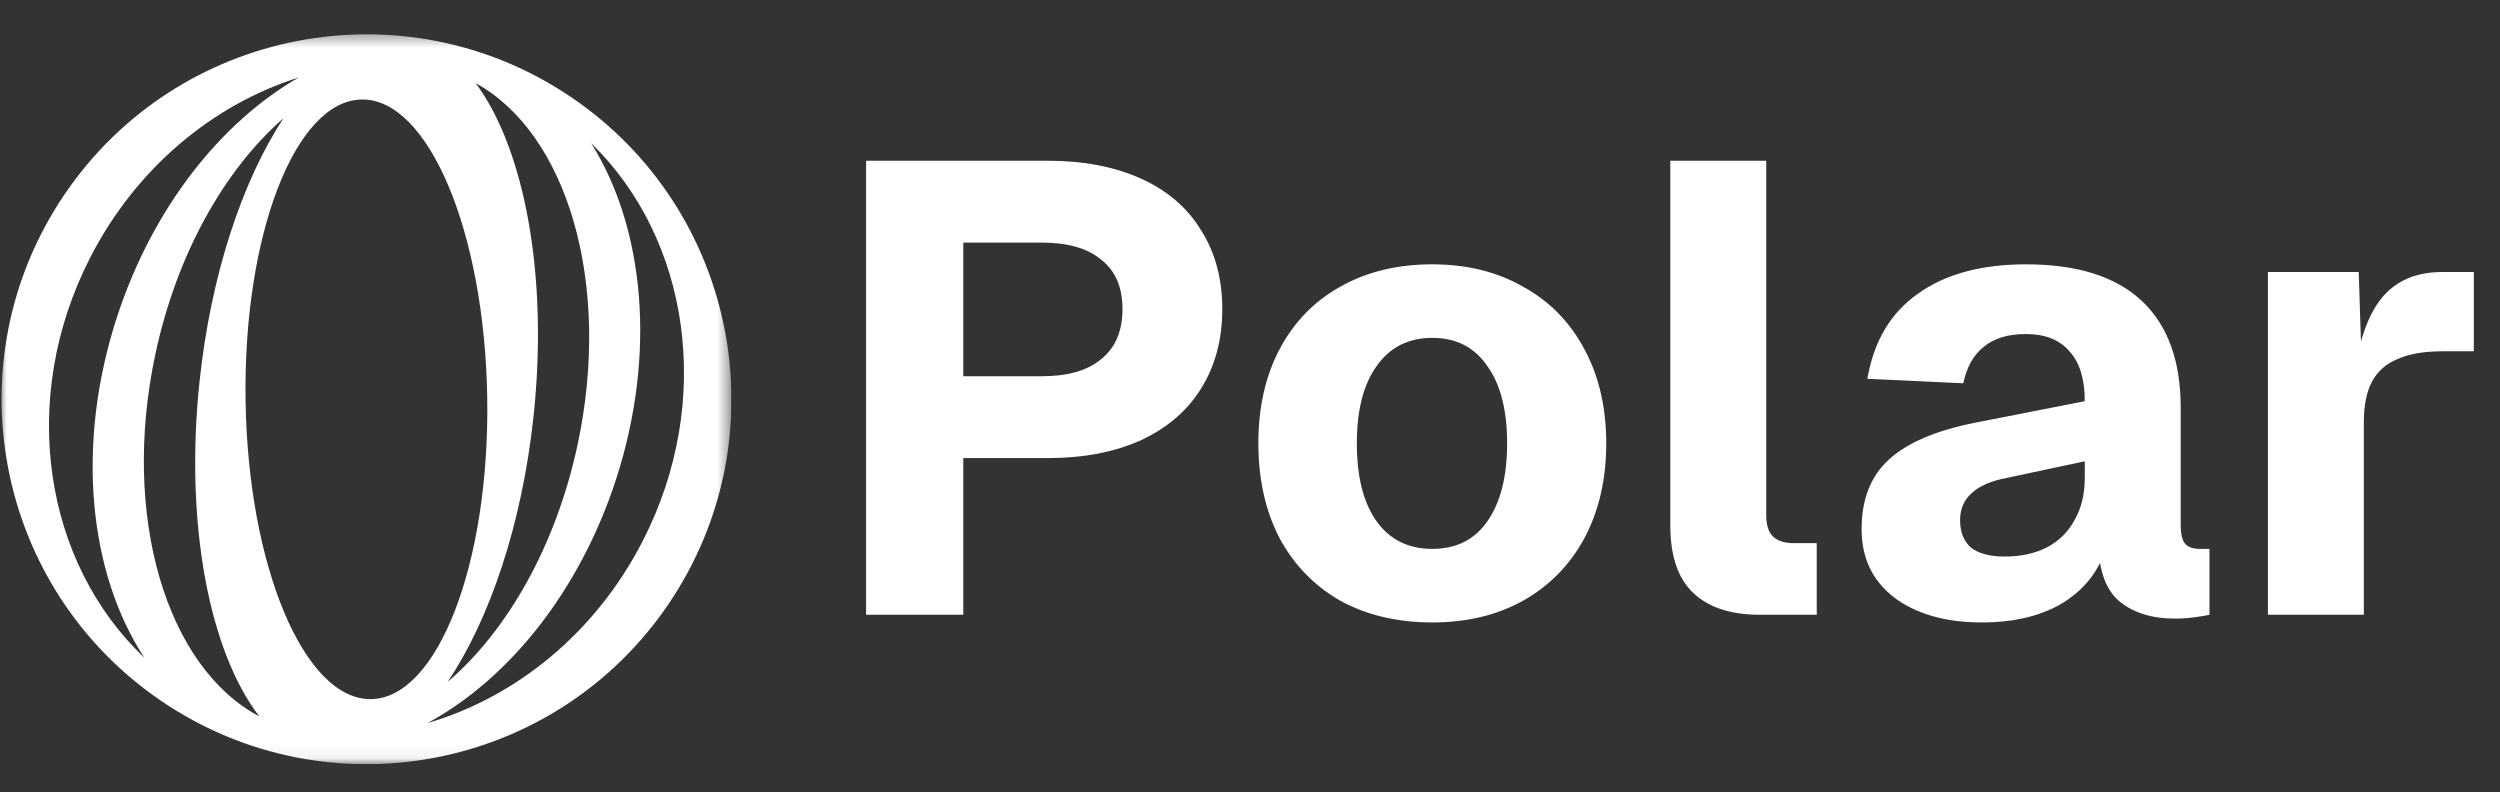
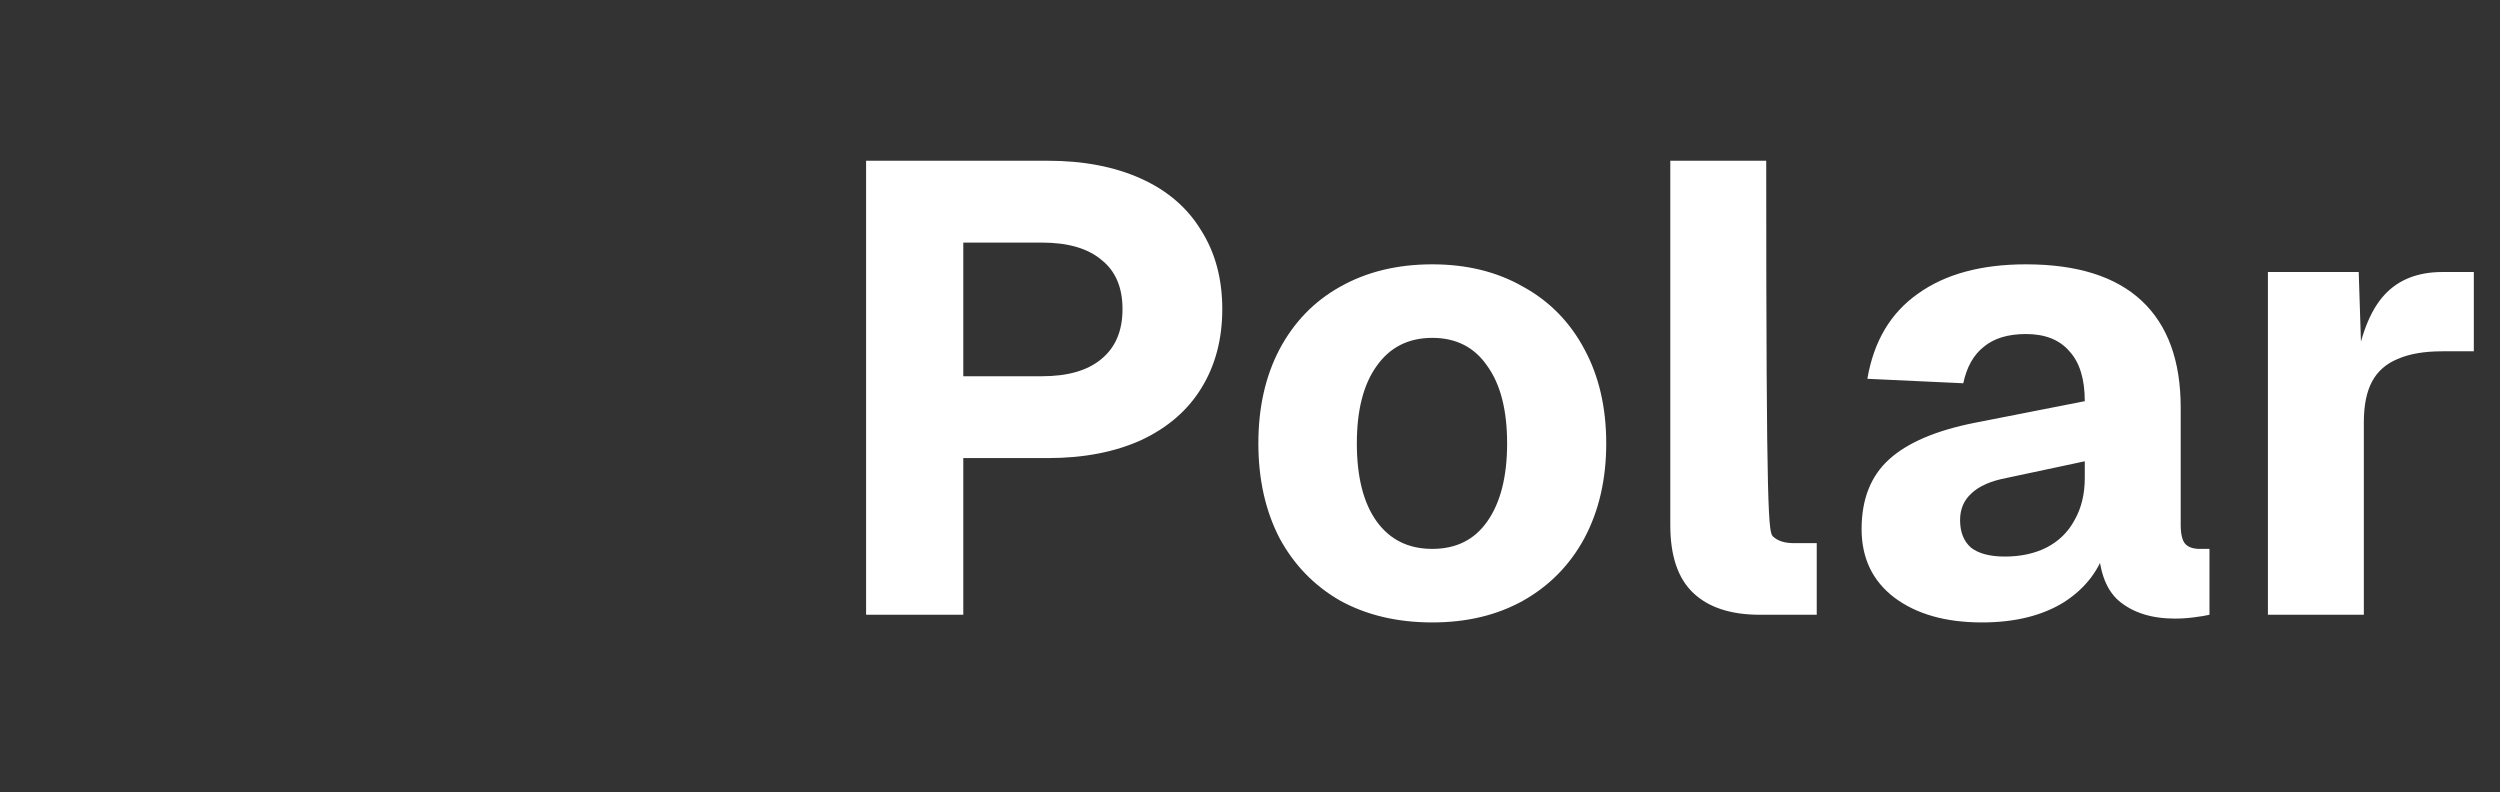
<svg xmlns="http://www.w3.org/2000/svg" width="183" height="58" viewBox="0 0 183 58" fill="none">
  <rect x="0" y="0" width="183" height="58" fill="#333333" stroke="none" />
-   <path d="M63.398 11.766H76.692C79.313 11.766 81.591 12.203 83.526 13.077C85.461 13.95 86.927 15.214 87.926 16.868C88.956 18.491 89.471 20.41 89.471 22.626C89.471 24.841 88.956 26.776 87.926 28.43C86.927 30.052 85.461 31.316 83.526 32.221C81.591 33.095 79.313 33.532 76.692 33.532H70.513V45H63.398V11.766ZM76.271 27.541C78.174 27.541 79.625 27.119 80.624 26.277C81.654 25.434 82.168 24.217 82.168 22.626C82.168 21.034 81.654 19.833 80.624 19.021C79.625 18.179 78.174 17.758 76.271 17.758H70.513V27.541H76.271ZM104.844 45.562C102.285 45.562 100.039 45.031 98.104 43.97C96.2 42.878 94.718 41.349 93.657 39.383C92.627 37.386 92.112 35.077 92.112 32.455C92.112 29.834 92.627 27.541 93.657 25.575C94.718 23.577 96.2 22.048 98.104 20.987C100.039 19.895 102.285 19.349 104.844 19.349C107.372 19.349 109.587 19.895 111.491 20.987C113.426 22.048 114.924 23.577 115.985 25.575C117.046 27.541 117.576 29.834 117.576 32.455C117.576 35.077 117.046 37.386 115.985 39.383C114.924 41.349 113.426 42.878 111.491 43.97C109.587 45.031 107.372 45.562 104.844 45.562ZM104.844 40.179C106.592 40.179 107.934 39.508 108.87 38.166C109.837 36.793 110.321 34.889 110.321 32.455C110.321 30.021 109.837 28.133 108.87 26.791C107.934 25.419 106.592 24.732 104.844 24.732C103.097 24.732 101.739 25.419 100.772 26.791C99.805 28.133 99.321 30.021 99.321 32.455C99.321 34.921 99.805 36.824 100.772 38.166C101.739 39.508 103.097 40.179 104.844 40.179ZM128.819 45C126.697 45 125.074 44.469 123.951 43.408C122.827 42.347 122.266 40.694 122.266 38.447V11.766H129.287V37.698C129.287 38.447 129.459 38.977 129.802 39.289C130.145 39.601 130.644 39.758 131.3 39.758H132.985V45H128.819ZM145.069 45.562C142.417 45.562 140.279 44.953 138.657 43.736C137.065 42.519 136.269 40.85 136.269 38.728C136.269 36.543 136.94 34.843 138.282 33.626C139.624 32.408 141.699 31.519 144.508 30.957L152.606 29.366C152.606 27.743 152.231 26.526 151.482 25.715C150.764 24.872 149.703 24.451 148.299 24.451C146.989 24.451 145.959 24.763 145.21 25.387C144.461 25.98 143.962 26.87 143.712 28.055L136.691 27.728C137.159 24.982 138.391 22.907 140.389 21.502C142.386 20.067 145.023 19.349 148.299 19.349C152.044 19.349 154.868 20.238 156.771 22.017C158.675 23.796 159.627 26.401 159.627 29.834V38.4C159.627 39.087 159.736 39.555 159.954 39.804C160.173 40.054 160.532 40.179 161.031 40.179H161.733V45C161.484 45.062 161.109 45.125 160.61 45.187C160.142 45.25 159.674 45.281 159.206 45.281C157.489 45.281 156.116 44.844 155.086 43.97C154.088 43.096 153.589 41.599 153.589 39.477L154.197 39.945C153.729 41.661 152.699 43.034 151.108 44.064C149.516 45.062 147.503 45.562 145.069 45.562ZM146.755 40.74C147.909 40.74 148.923 40.522 149.797 40.085C150.702 39.617 151.389 38.946 151.857 38.072C152.356 37.199 152.606 36.169 152.606 34.983V33.766L146.895 34.983C145.74 35.201 144.882 35.576 144.32 36.106C143.759 36.606 143.478 37.261 143.478 38.072C143.478 38.946 143.743 39.617 144.274 40.085C144.835 40.522 145.662 40.74 146.755 40.74ZM166.011 19.911H172.658L172.892 27.213L172.377 27.072C172.783 24.545 173.501 22.719 174.531 21.596C175.56 20.472 176.98 19.911 178.79 19.911H181.084V25.715H178.79C177.448 25.715 176.356 25.902 175.513 26.277C174.671 26.62 174.047 27.166 173.641 27.915C173.235 28.664 173.033 29.663 173.033 30.911V45H166.011V19.911Z" fill="white" />
+   <path d="M63.398 11.766H76.692C79.313 11.766 81.591 12.203 83.526 13.077C85.461 13.95 86.927 15.214 87.926 16.868C88.956 18.491 89.471 20.41 89.471 22.626C89.471 24.841 88.956 26.776 87.926 28.43C86.927 30.052 85.461 31.316 83.526 32.221C81.591 33.095 79.313 33.532 76.692 33.532H70.513V45H63.398V11.766ZM76.271 27.541C78.174 27.541 79.625 27.119 80.624 26.277C81.654 25.434 82.168 24.217 82.168 22.626C82.168 21.034 81.654 19.833 80.624 19.021C79.625 18.179 78.174 17.758 76.271 17.758H70.513V27.541H76.271ZM104.844 45.562C102.285 45.562 100.039 45.031 98.104 43.97C96.2 42.878 94.718 41.349 93.657 39.383C92.627 37.386 92.112 35.077 92.112 32.455C92.112 29.834 92.627 27.541 93.657 25.575C94.718 23.577 96.2 22.048 98.104 20.987C100.039 19.895 102.285 19.349 104.844 19.349C107.372 19.349 109.587 19.895 111.491 20.987C113.426 22.048 114.924 23.577 115.985 25.575C117.046 27.541 117.576 29.834 117.576 32.455C117.576 35.077 117.046 37.386 115.985 39.383C114.924 41.349 113.426 42.878 111.491 43.97C109.587 45.031 107.372 45.562 104.844 45.562ZM104.844 40.179C106.592 40.179 107.934 39.508 108.87 38.166C109.837 36.793 110.321 34.889 110.321 32.455C110.321 30.021 109.837 28.133 108.87 26.791C107.934 25.419 106.592 24.732 104.844 24.732C103.097 24.732 101.739 25.419 100.772 26.791C99.805 28.133 99.321 30.021 99.321 32.455C99.321 34.921 99.805 36.824 100.772 38.166C101.739 39.508 103.097 40.179 104.844 40.179ZM128.819 45C126.697 45 125.074 44.469 123.951 43.408C122.827 42.347 122.266 40.694 122.266 38.447V11.766H129.287C129.287 38.447 129.459 38.977 129.802 39.289C130.145 39.601 130.644 39.758 131.3 39.758H132.985V45H128.819ZM145.069 45.562C142.417 45.562 140.279 44.953 138.657 43.736C137.065 42.519 136.269 40.85 136.269 38.728C136.269 36.543 136.94 34.843 138.282 33.626C139.624 32.408 141.699 31.519 144.508 30.957L152.606 29.366C152.606 27.743 152.231 26.526 151.482 25.715C150.764 24.872 149.703 24.451 148.299 24.451C146.989 24.451 145.959 24.763 145.21 25.387C144.461 25.98 143.962 26.87 143.712 28.055L136.691 27.728C137.159 24.982 138.391 22.907 140.389 21.502C142.386 20.067 145.023 19.349 148.299 19.349C152.044 19.349 154.868 20.238 156.771 22.017C158.675 23.796 159.627 26.401 159.627 29.834V38.4C159.627 39.087 159.736 39.555 159.954 39.804C160.173 40.054 160.532 40.179 161.031 40.179H161.733V45C161.484 45.062 161.109 45.125 160.61 45.187C160.142 45.25 159.674 45.281 159.206 45.281C157.489 45.281 156.116 44.844 155.086 43.97C154.088 43.096 153.589 41.599 153.589 39.477L154.197 39.945C153.729 41.661 152.699 43.034 151.108 44.064C149.516 45.062 147.503 45.562 145.069 45.562ZM146.755 40.74C147.909 40.74 148.923 40.522 149.797 40.085C150.702 39.617 151.389 38.946 151.857 38.072C152.356 37.199 152.606 36.169 152.606 34.983V33.766L146.895 34.983C145.74 35.201 144.882 35.576 144.32 36.106C143.759 36.606 143.478 37.261 143.478 38.072C143.478 38.946 143.743 39.617 144.274 40.085C144.835 40.522 145.662 40.74 146.755 40.74ZM166.011 19.911H172.658L172.892 27.213L172.377 27.072C172.783 24.545 173.501 22.719 174.531 21.596C175.56 20.472 176.98 19.911 178.79 19.911H181.084V25.715H178.79C177.448 25.715 176.356 25.902 175.513 26.277C174.671 26.62 174.047 27.166 173.641 27.915C173.235 28.664 173.033 29.663 173.033 30.911V45H166.011V19.911Z" fill="white" />
  <g clip-path="url(#clip0_3640_38)">
    <mask id="mask0_3640_38" style="mask-type:luminance" maskUnits="userSpaceOnUse" x="0" y="2" width="54" height="54">
-       <path d="M53.541 2.397H0V55.939H53.541V2.397Z" fill="white" />
-     </mask>
+       </mask>
    <g mask="url(#mask0_3640_38)">
      <path fill-rule="evenodd" clip-rule="evenodd" d="M11.856 51.345C24.072 59.614 40.678 56.415 48.947 44.199C57.217 31.983 54.017 15.376 41.801 7.107C29.585 -1.162 12.979 2.037 4.709 14.253C-3.56 26.469 -0.36 43.076 11.856 51.345ZM8.559 23.22C5.504 32.606 6.522 41.999 10.574 48.153C3.22 41.19 1.298 29.223 6.593 18.873C9.979 12.255 15.628 7.643 21.863 5.672C16.168 8.949 11.164 15.214 8.559 23.22ZM31.294 52.929C37.725 51.05 43.585 46.37 47.06 39.577C52.31 29.315 50.466 17.463 43.266 10.476C47.156 16.633 48.093 25.874 45.087 35.109C42.407 43.343 37.191 49.735 31.294 52.929ZM32.772 49.912C37.112 46.197 40.694 39.984 42.286 32.522C44.802 20.725 41.504 9.75 34.822 6.088C38.366 10.856 40.16 20.118 39.054 30.477C38.208 38.399 35.84 45.336 32.772 49.912ZM11.372 25.928C8.837 37.812 12.203 48.862 18.985 52.442C15.348 47.731 13.492 38.362 14.613 27.867C15.444 20.076 17.749 13.237 20.743 8.661C16.467 12.389 12.946 18.547 11.372 25.928ZM35.665 29.09C35.856 41.21 32.052 51.098 27.167 51.175C22.283 51.253 18.168 41.49 17.976 29.369C17.785 17.249 21.589 7.361 26.474 7.283C31.358 7.206 35.473 16.969 35.665 29.09Z" fill="white" />
    </g>
  </g>
  <defs>
    <clipPath id="clip0_3640_38">
-       <rect width="53.541" height="53.541" fill="white" transform="translate(0 2.397)" />
-     </clipPath>
+       </clipPath>
  </defs>
</svg>